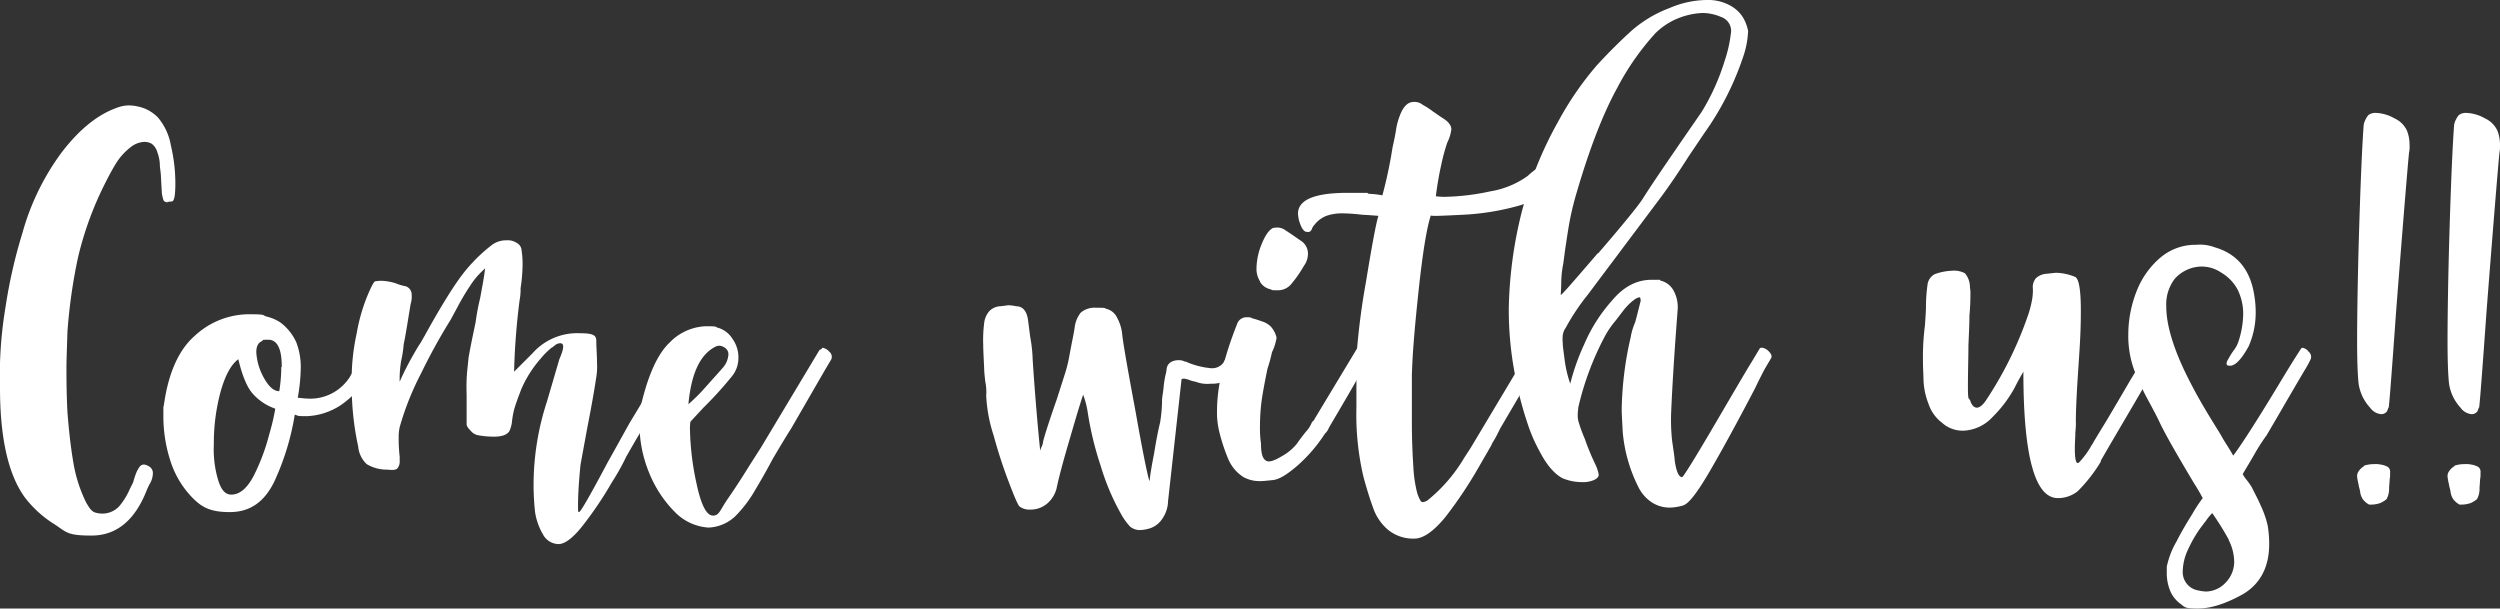
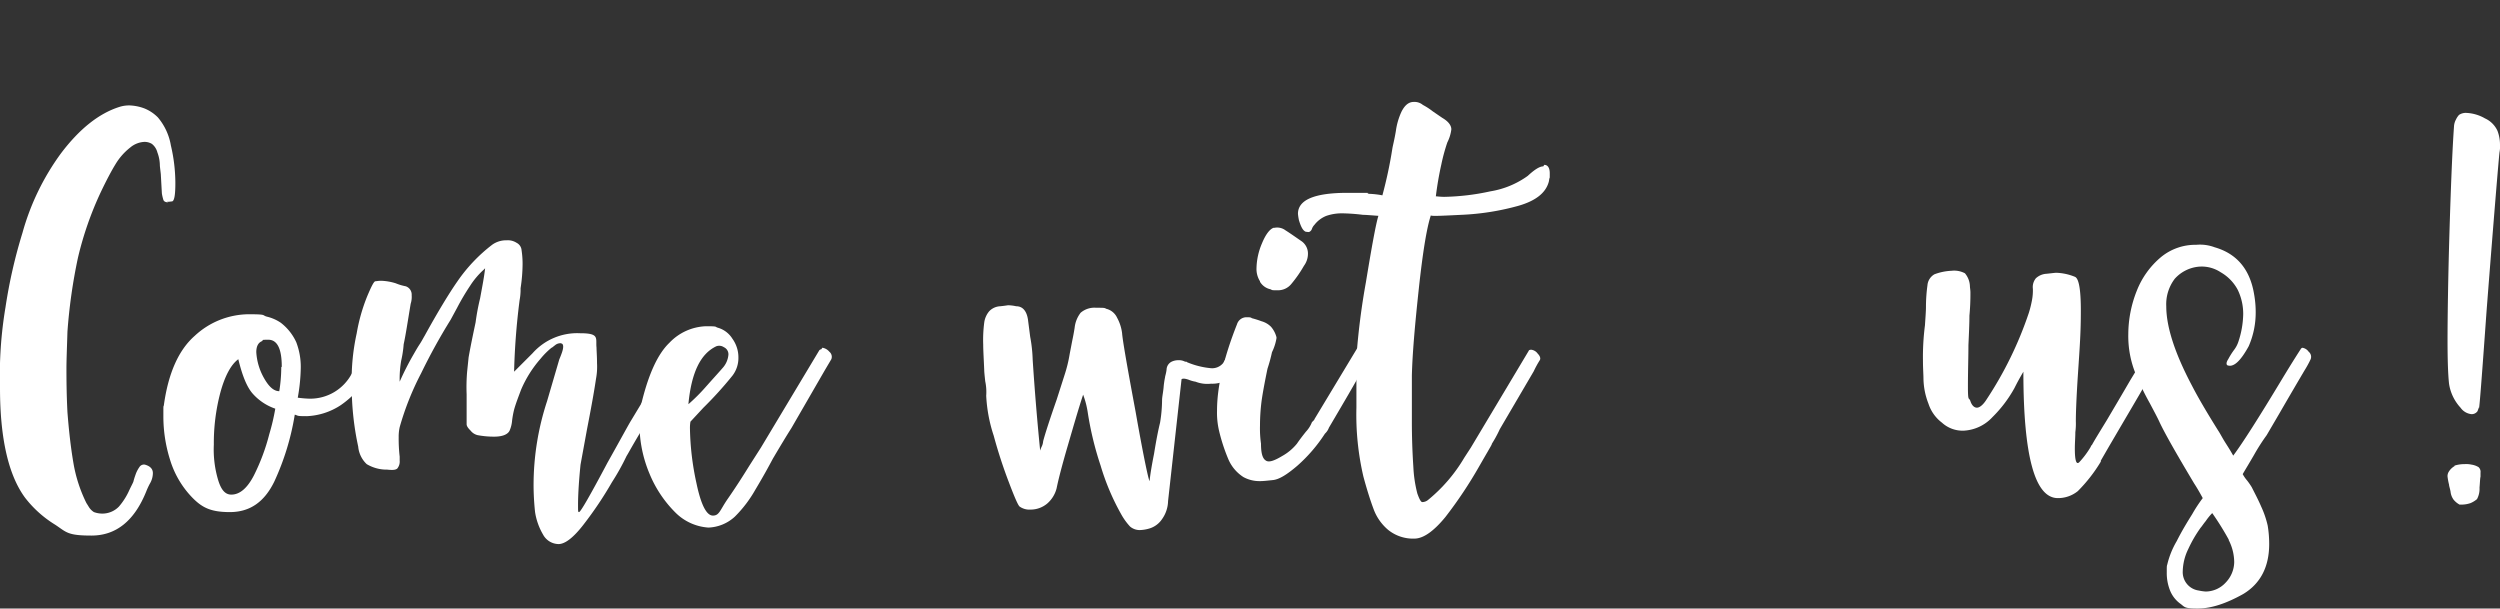
<svg xmlns="http://www.w3.org/2000/svg" id="Grupo_9477" data-name="Grupo 9477" width="500.4" height="121.8" viewBox="0 0 500.4 121.8">
  <rect x="0" y="0" width="500.4" height="121.8" fill="#333333" stroke="none" />
  <defs>
    <clipPath id="clip-path">
      <rect id="Rectángulo_9394" data-name="Rectángulo 9394" width="500.4" height="121.8" fill="#fff" />
    </clipPath>
  </defs>
  <g id="Grupo_9476" data-name="Grupo 9476" clip-path="url(#clip-path)">
    <path id="Trazado_106393" data-name="Trazado 106393" d="M33.7,40.5c-.6,0-.9-.2-1-.5a8.571,8.571,0,0,1-.3-1.3l-.2-3.6c0-.3-.1-.9-.2-1.9a7.635,7.635,0,0,0-.5-2.7,3.153,3.153,0,0,0-1.1-1.7,2.822,2.822,0,0,0-1.5-.4,4.734,4.734,0,0,0-2.8,1.1,12.244,12.244,0,0,0-3,3.4c-.8,1.3-1.8,3.2-2.9,5.5a66.544,66.544,0,0,0-4.6,13.2,107.6,107.6,0,0,0-2.1,14.8c-.1,3.3-.2,5.7-.2,7.3s0,5,.2,8.8q.45,5.85,1.2,10.2a28.893,28.893,0,0,0,2.6,8s.2.3.5.8a3.178,3.178,0,0,0,1,1,4.973,4.973,0,0,0,1.6.3,4.6,4.6,0,0,0,3.4-1.4,13.238,13.238,0,0,0,1.9-2.9c.5-1.1.9-1.8,1-2.1a12.764,12.764,0,0,1,.4-1.3,5.978,5.978,0,0,1,.8-1.6A1.069,1.069,0,0,1,29,93c1.1.3,1.6.9,1.6,1.7a4.2,4.2,0,0,1-.6,2.1,14.087,14.087,0,0,0-.7,1.5c-2.4,6-6.1,8.9-11,8.9s-5-.7-7.3-2.2a22.314,22.314,0,0,1-6-5.4c-3.3-4.5-5-11.8-5-22A82.89,82.89,0,0,1,1.1,61.5,101.576,101.576,0,0,1,4.5,46.6a49.026,49.026,0,0,1,7.7-15.9q5.55-7.35,11.7-9.3a6.448,6.448,0,0,1,2-.3,9.344,9.344,0,0,1,3,.6,7.992,7.992,0,0,1,2.7,1.8,11.692,11.692,0,0,1,2.6,5.6,33.341,33.341,0,0,1,.9,7.5c0,2.4-.2,3.5-.6,3.7a7.967,7.967,0,0,1-1.1.1Z" fill="#fff" />
    <path id="Trazado_106394" data-name="Trazado 106394" d="M73.8,69.6a1.876,1.876,0,0,1,1.3.8,1.307,1.307,0,0,1,.4,1.5,3,3,0,0,1-.6,1.1,5.972,5.972,0,0,0-.6,1.1,18.6,18.6,0,0,1-6.1,7,13.29,13.29,0,0,1-6.8,2.2c-2.2,0-1.6-.1-2.4-.3a51.115,51.115,0,0,1-4.1,13.4c-2,4.1-4.9,6.1-8.9,6.1s-5.7-1-7.7-3.1A18.675,18.675,0,0,1,34,91.9a28.815,28.815,0,0,1-1.3-8.5c0-2.7,0-1.8.1-2.3.9-6.5,3-11.1,6.2-13.9a16.03,16.03,0,0,1,10.7-4.3c3.9,0,2.6.2,3.8.5a8.451,8.451,0,0,1,2.7,1.2,10.314,10.314,0,0,1,3.1,3.9,13.808,13.808,0,0,1,.9,5.2,36.628,36.628,0,0,1-.6,5.9,21.158,21.158,0,0,0,2.4.2,9.4,9.4,0,0,0,8.4-5q2.7-4.5,3-4.8a.536.536,0,0,1,.4-.3Zm-23,25.6a40.769,40.769,0,0,0,3.1-8.3,42.445,42.445,0,0,0,1.2-5.1,10.662,10.662,0,0,1-4.6-3.1c-1.1-1.3-2-3.5-2.8-6.8-1.5,1.1-2.7,3.4-3.6,6.7A39.529,39.529,0,0,0,42.8,89a21.323,21.323,0,0,0,.9,7.2c.6,1.9,1.4,2.8,2.6,2.8,1.7,0,3.2-1.3,4.5-3.8m5.6-21.8q0-5.4-2.7-5.4c-1.8,0-.8.1-1.3.3-.7.3-1.1,1-1.1,2.2a11.9,11.9,0,0,0,1.5,5.1c1,1.8,2,2.7,3.1,2.7a30.8,30.8,0,0,0,.4-4.8Z" fill="#fff" />
    <path id="Trazado_106395" data-name="Trazado 106395" d="M134.9,69.6a1.876,1.876,0,0,1,1.3.8,1.307,1.307,0,0,1,.4,1.5,20.252,20.252,0,0,1-1.2,2.2c-3,5.2-5.2,9-6.7,11.6q-1.05,1.65-3,5.1l-.3.5a45.93,45.93,0,0,1-2.9,5.2,74.056,74.056,0,0,1-5.7,8.5c-2,2.6-3.7,3.9-5,3.9a3.578,3.578,0,0,1-3.1-1.9,12.665,12.665,0,0,1-1.6-4.5,51.154,51.154,0,0,1-.3-5.6,53.866,53.866,0,0,1,2.7-16.6l2.4-8.2c0-.1.3-.7.6-1.6s.3-1.5,0-1.7a1.007,1.007,0,0,0-.3-.1,1.666,1.666,0,0,0-1.1.4c-.4.3-.6.5-.7.5a15.246,15.246,0,0,0-2.2,2.2,23.244,23.244,0,0,0-3.9,6.2c-.6,1.6-1.1,2.9-1.4,4a18.144,18.144,0,0,0-.4,2.2,6.351,6.351,0,0,1-.5,2c-.4.8-1.5,1.2-3.1,1.2a17.609,17.609,0,0,1-3.3-.3,2.527,2.527,0,0,1-1.4-.9c-.5-.5-.8-.9-.8-1.3v-6a36.969,36.969,0,0,1,.1-4.5l.3-2.9c.5-2.8,1-5.1,1.4-7a44.545,44.545,0,0,1,.9-4.8c.4-2.2.8-4.2,1-6l-.3.3a15.837,15.837,0,0,0-2.7,3.2,46.868,46.868,0,0,0-2.6,4.4L90.2,64a117.262,117.262,0,0,0-5.9,10.7A56.47,56.47,0,0,0,80,85.5a8.754,8.754,0,0,0-.2,2,31.276,31.276,0,0,0,.2,3.9v.8a2.173,2.173,0,0,1-.5,1.6c-.4.3-1,.3-2,.2a7.761,7.761,0,0,1-4.1-1.1,5.487,5.487,0,0,1-1.7-3.5,57.007,57.007,0,0,1-1.3-12.5,42.89,42.89,0,0,1,1-10.2,35.652,35.652,0,0,1,2.1-7.4c.8-1.9,1.3-2.9,1.6-3,.2,0,.6-.1,1.2-.1a11.038,11.038,0,0,1,2.9.5,10.265,10.265,0,0,0,2,.6,1.749,1.749,0,0,1,1.2,1.8,4.416,4.416,0,0,1-.2,1.7c-.6,3.6-1,6.3-1.4,8.1a21.973,21.973,0,0,1-.5,3.3,21.758,21.758,0,0,0-.3,4.2,56.375,56.375,0,0,1,2.8-5.5c.4-.7.8-1.4,1.2-2s.7-1.2,1-1.7c2.7-4.9,4.9-8.5,6.5-10.8a32.225,32.225,0,0,1,7-7.4,4.764,4.764,0,0,1,2.9-.9,3.221,3.221,0,0,1,2,.5,1.817,1.817,0,0,1,1,1.5,18,18,0,0,1,.2,2.8,32.757,32.757,0,0,1-.4,4.8,11.478,11.478,0,0,1-.2,2.4,138.859,138.859,0,0,0-1.1,14.3l3.7-3.7a11.964,11.964,0,0,1,9.5-4c4,0,3.1,1,3.3,2.9,0,.6.1,1.7.1,3.1a12.836,12.836,0,0,1-.2,3.1c-.4,2.7-1,6-1.8,10.1L116.2,93c-.4,3.9-.5,6.6-.5,8s0,1.5.2,1.5q.45,0,5.7-9.9c2.7-4.8,4.2-7.6,4.7-8.4l8.5-14.1a.536.536,0,0,1,.4-.3Z" fill="#fff" />
    <path id="Trazado_106396" data-name="Trazado 106396" d="M164.6,69.6a2.275,2.275,0,0,1,1.4.8,1.307,1.307,0,0,1,.4,1.5l-1.3,2.2c-3,5.2-5.2,9-6.7,11.6-.9,1.4-2.1,3.4-3.7,6.1-.9,1.7-2,3.7-3.5,6.2a24.817,24.817,0,0,1-4.1,5.4,8.255,8.255,0,0,1-5.3,2.2,10.3,10.3,0,0,1-6.6-3,23.65,23.65,0,0,1-5.2-7.8,25.518,25.518,0,0,1-2-9.7,16.32,16.32,0,0,1,.5-4.8c1.4-5.6,3.2-9.5,5.5-11.7a10.6,10.6,0,0,1,7.3-3.3c2.5,0,1.7.1,2.4.3a5.067,5.067,0,0,1,2.9,2.2,6.364,6.364,0,0,1,1.2,3.8,5.782,5.782,0,0,1-1.2,3.6,75.1,75.1,0,0,1-5.8,6.4l-2.6,2.8a7.31,7.31,0,0,0-.1,1.3,54.824,54.824,0,0,0,1.3,11c.9,4.3,2,6.5,3.3,6.5s1.4-1.1,3-3.4,3-4.5,4.3-6.6l2.3-3.6L164,70.1a.758.758,0,0,1,.4-.2ZM137.8,80.9a36.6,36.6,0,0,0,3.5-3.5c1.6-1.8,2.7-3,3.3-3.7a4.53,4.53,0,0,0,1.2-2.7,1.551,1.551,0,0,0-.9-1.5,1.69,1.69,0,0,0-1.5-.2c-3.2,1.5-5,5.3-5.6,11.5Z" fill="#fff" />
    <path id="Trazado_106397" data-name="Trazado 106397" d="M247.3,69.6a2.275,2.275,0,0,1,1.4.8c.5.5.6,1,.4,1.3l-1.2,2.2a6.17,6.17,0,0,1-5.5,2.9,6.492,6.492,0,0,1-3.1-.4,6.252,6.252,0,0,1-1.4-.4c-.6-.2-1.1-.3-1.4-.1l-2.7,24.4a6.466,6.466,0,0,1-1.2,3.6,4.646,4.646,0,0,1-2.6,1.9,7.386,7.386,0,0,1-1.9.3,2.99,2.99,0,0,1-1.9-.7,12.515,12.515,0,0,1-1.8-2.5,47.113,47.113,0,0,1-4.1-9.7,64.484,64.484,0,0,1-2.6-10.8,17.334,17.334,0,0,0-.9-3.4c-.9,2.7-1.9,6.2-3.1,10.3s-1.9,6.9-2.2,8.4a5.986,5.986,0,0,1-1.9,3.1,5.163,5.163,0,0,1-3.3,1.2,3.4,3.4,0,0,1-2.2-.6c-.3-.2-1-1.8-2.1-4.7a96.388,96.388,0,0,1-3.1-9.5,29.977,29.977,0,0,1-1.5-8,10.267,10.267,0,0,0-.2-2.9c-.1-1-.2-1.8-.2-2.3-.1-2.3-.2-3.9-.2-5a26.938,26.938,0,0,1,.2-4.4,4.4,4.4,0,0,1,1-2.3,3.246,3.246,0,0,1,2.2-1c1-.1,1.5-.2,1.6-.2a8.186,8.186,0,0,1,1.6.2c1.4,0,2.2,1.1,2.4,3l.4,3.1a29.054,29.054,0,0,1,.5,4.6c.4,6.1.9,12.2,1.5,18.2a4.116,4.116,0,0,1,.3-.8,2.9,2.9,0,0,0,.3-1.1c.4-1.5,1.3-4.3,2.7-8.3l1.6-5a27.273,27.273,0,0,0,1-4.1l.5-2.6c.1-.5.3-1.4.5-2.7a5.917,5.917,0,0,1,1.2-3,4.24,4.24,0,0,1,3.1-1c1.5,0,1.7,0,2,.2a3.243,3.243,0,0,1,2.2,1.8,8.674,8.674,0,0,1,1,3.1c.1,1.4,1,6.6,2.7,15.7,1.6,9.1,2.6,13.7,2.8,13.9.1-1.1.4-3,.9-5.5.4-2.5.8-4.6,1.2-6.2a28.925,28.925,0,0,0,.4-4.5c0-.6.2-1.5.3-2.5a16.918,16.918,0,0,1,.3-2.1c0-.2.2-.7.3-1.5a1.846,1.846,0,0,1,1-1.6,3.079,3.079,0,0,1,1.3-.3,2.537,2.537,0,0,1,1.2.2,1.007,1.007,0,0,0,.3.1c.1,0,.3,0,.3.1a16.208,16.208,0,0,0,4.8,1.2,2.837,2.837,0,0,0,2.4-1l1.9-3.2.4-.2Z" fill="#fff" />
    <path id="Trazado_106398" data-name="Trazado 106398" d="M272.3,69.7a1.876,1.876,0,0,1,1.3.8c.5.5.6,1,.4,1.3L272.7,74c-1.4,2.6-3.7,6.5-6.7,11.6a3.075,3.075,0,0,1-.8,1.2,30.957,30.957,0,0,1-5.5,6.4c-2.1,1.8-3.7,2.8-5,2.9-1,.1-1.8.2-2.5.2a6.71,6.71,0,0,1-3.3-.8,7.942,7.942,0,0,1-3-3.5,35.864,35.864,0,0,1-1.9-5.8,15.911,15.911,0,0,1-.4-4c0-4.7,1.3-10.5,4-17.3a1.983,1.983,0,0,1,1.8-1.4c.8,0,.9,0,1.2.2a18.327,18.327,0,0,1,1.9.6,4.342,4.342,0,0,1,1.9,1.1,5.2,5.2,0,0,1,1.1,2.1v.2a10.019,10.019,0,0,1-.9,2.8,30.62,30.62,0,0,1-.9,3.3q-.9,4.35-1.2,6.6a38.663,38.663,0,0,0-.3,4.8,21.738,21.738,0,0,0,.2,3.6c0,1.9.3,3,1,3.4.6.4,1.7,0,3.2-.9a10.235,10.235,0,0,0,3-2.5q.6-.9,1.8-2.4a5.9,5.9,0,0,0,1.2-1.9l.3-.3c.1-.1.2-.2.2-.3l8.5-14.1c0-.1.2-.2.5-.2ZM252.2,56.3a4.618,4.618,0,0,1-.7-2.6,13.3,13.3,0,0,1,1.1-5c.7-1.7,1.5-2.8,2.3-3.1h.2a2.745,2.745,0,0,1,2.2.5c.8.5,1.8,1.2,3.1,2.1a3.016,3.016,0,0,1,1.4,2.6,4.069,4.069,0,0,1-.8,2.4,24.451,24.451,0,0,1-2.5,3.6,3.41,3.41,0,0,1-2.8,1.3c-1.1,0-1,0-1.4-.2a3.215,3.215,0,0,1-2.1-1.5Z" fill="#fff" />
    <path id="Trazado_106399" data-name="Trazado 106399" d="M309.1,33c.7,0,1.1.6,1.1,1.7s0,.8-.1,1.1a3.536,3.536,0,0,1-.1.6c-.6,2.2-2.6,3.8-6.1,4.8A50.358,50.358,0,0,1,292.5,43c-4.1.2-6.1.3-6.1.1-.8,2.4-1.6,7.2-2.4,14.6s-1.3,13.2-1.4,17.5v9.3q0,4.5.3,9a25.761,25.761,0,0,0,.8,5.3c.4,1.1.7,1.7,1,1.7a1.862,1.862,0,0,0,1.1-.4,31.631,31.631,0,0,0,7.3-8.5l1.3-2L306,70.2c0-.1.2-.2.5-.2a1.876,1.876,0,0,1,1.3.8c.5.5.6,1,.4,1.3a19.607,19.607,0,0,0-1.2,2.2l-6.8,11.6a23.72,23.72,0,0,1-1.9,3.4c.9-1.3.1,0-2.2,4a85.76,85.76,0,0,1-6.8,10.2c-2.3,2.8-4.3,4.2-6,4.3a7.954,7.954,0,0,1-5.4-1.7,9.9,9.9,0,0,1-3-4.3c-.6-1.6-1.3-3.8-2-6.4a54.608,54.608,0,0,1-1.4-13.8V71.5a140.514,140.514,0,0,1,1.9-15c1.2-7.3,2-11.7,2.5-13.3-1.4-.1-2.5-.2-3.1-.2a37.285,37.285,0,0,0-4.2-.3,9.587,9.587,0,0,0-3.1.5,5.63,5.63,0,0,0-2.4,1.8,2.177,2.177,0,0,0-.5.8,1.024,1.024,0,0,1-.5.6c-.2.1-.4,0-.7,0-.6-.2-1-1-1.4-2.3a10.5,10.5,0,0,1-.2-1.3q0-4.2,9.9-4.2c6.6,0,3,0,4.4.2a16.363,16.363,0,0,1,2.6.3,88.027,88.027,0,0,0,2-9.4c.1-.6.4-1.7.7-3.5a13.583,13.583,0,0,1,1.1-3.8c.7-1.4,1.5-2,2.5-2a2.609,2.609,0,0,1,1.8.6,13.733,13.733,0,0,1,2,1.3l1.9,1.3c1.2.7,1.8,1.5,1.8,2.3a7.921,7.921,0,0,1-.8,2.6,37.209,37.209,0,0,0-1.2,4.4,64.4,64.4,0,0,0-1.1,6.4c.3,0,.9.1,1.7.1a46.693,46.693,0,0,0,9.2-1.1,17.6,17.6,0,0,0,7.5-3.1c1.4-1.3,2.4-1.9,3.1-1.9Z" fill="#fff" />
-     <path id="Trazado_106400" data-name="Trazado 106400" d="M352.7,69.6a2.275,2.275,0,0,1,1.4.8c.5.5.6,1,.4,1.3l-1.3,2.2c-.1.2-.8,1.5-1.9,3.8q-5.25,10.05-9,16.5c-2.5,4.3-4.3,6.7-5.5,7a10.266,10.266,0,0,1-2.5.4,6.528,6.528,0,0,1-3.6-1,7.8,7.8,0,0,1-2.6-2.8,30.234,30.234,0,0,1-3.3-11.4c-.1-2-.2-3.5-.2-4.4a68.1,68.1,0,0,1,1.8-14.5,12.559,12.559,0,0,1,.9-3c.8-3,1.1-4.4,1.1-4.2,0-.5-.1-.8-.3-.8a2.908,2.908,0,0,0-1,.5,11.132,11.132,0,0,0-2.2,2.2c-.4.5-.9,1.2-1.7,2.2a17.54,17.54,0,0,0-1.8,2.6,58,58,0,0,0-5.5,14.6c0,.4-.1.8-.1,1.3a5.283,5.283,0,0,0,.1,1.3,29.062,29.062,0,0,0,1.3,3.6,47.494,47.494,0,0,0,2.2,5.3A8.409,8.409,0,0,1,320,95c0,.4-.3.8-1,1.1a5.464,5.464,0,0,1-2.4.4,10.065,10.065,0,0,1-3.9-.8c-1.6-.9-3.1-2.6-4.5-5.3a31.672,31.672,0,0,1-2.4-5.5,69.592,69.592,0,0,1-2.6-10.1A68.161,68.161,0,0,1,302,61.6a84.988,84.988,0,0,1,2.6-19.2,75.85,75.85,0,0,1,7.3-18.1,63.46,63.46,0,0,1,7.7-11.2c2.2-2.4,4.5-4.7,6.8-6.8a24.62,24.62,0,0,1,7.8-4.7A19.325,19.325,0,0,1,341.5,0a9.21,9.21,0,0,1,4.8,1.1A6.782,6.782,0,0,1,349,3.7a8.5,8.5,0,0,1,.9,2.5,17.781,17.781,0,0,1-.8,4.6,57.93,57.93,0,0,1-8,15.9L338,31.3c-2.1,3.3-4,6.1-5.8,8.5L325,49.4,317.8,59a44.451,44.451,0,0,0-4.4,6.6,3.387,3.387,0,0,0-.6,1.5,8.535,8.535,0,0,0,0,1.6c0,.7.2,1.9.4,3.5a23.727,23.727,0,0,0,1.1,4.6,45.277,45.277,0,0,1,2.8-7.9,32.159,32.159,0,0,1,5.7-8.9c2.3-2.7,4.9-4,7.8-4s1.1,0,1.9.2a3.984,3.984,0,0,1,2.5,2,6.866,6.866,0,0,1,.8,3.8c-.7,9-1.1,15.8-1.3,20.5a38.772,38.772,0,0,0,.2,5.8c.3,2.1.5,3.3.5,3.8.3,2.2.8,3.4,1.5,3.4.2,0,2.4-3.5,6.5-10.5s6.5-11.1,7.2-12.2l1.8-3c0-.1.2-.2.4-.2ZM319.9,50.7c5-5.8,8-9.5,8.9-10.9,2-3.2,6-9,11.8-17.4a44.322,44.322,0,0,0,4.6-10.2,26.653,26.653,0,0,0,1.2-5.1c0-.2.1-.5.1-1a2.938,2.938,0,0,0-2-2.7,9.465,9.465,0,0,0-3.7-.8,14.639,14.639,0,0,0-5,1.1,13.656,13.656,0,0,0-4.5,3,52.1,52.1,0,0,0-7.6,10.9c-2.8,5.1-5.5,12-8.1,20.9a56.791,56.791,0,0,0-1.6,6.8c-.4,2.4-.6,3.9-.7,4.5l-.4,3a19.818,19.818,0,0,0-.4,3.6c0,1.3-.1,2.2-.1,2.6,0,.3,2.4-2.5,7.4-8.3Z" fill="#fff" />
    <path id="Trazado_106401" data-name="Trazado 106401" d="M430.6,69.6a2.275,2.275,0,0,1,1.4.8c.5.5.6,1,.4,1.3l-1.3,2.2c-1.4,2.6-3.7,6.5-6.7,11.6L422,89.6l-1.5,2.6v.2a30.632,30.632,0,0,1-4.6,5.9,6.282,6.282,0,0,1-4,1.4c-4.6,0-6.9-8.4-6.9-25.3-.1.2-.8,1.3-1.8,3.3a25.405,25.405,0,0,1-4.4,5.8,8.393,8.393,0,0,1-5.7,2.7,6.125,6.125,0,0,1-4.4-1.6,7.766,7.766,0,0,1-2.7-3.8,14.369,14.369,0,0,1-1-5c0-.8-.1-2-.1-3.6a49.548,49.548,0,0,1,.4-7.1c.1-1.6.2-2.8.2-3.7a32.19,32.19,0,0,1,.3-4.3,2.79,2.79,0,0,1,1.4-2.2,11.025,11.025,0,0,1,3.4-.7,4.6,4.6,0,0,1,2.7.5,4.244,4.244,0,0,1,1,2.6c0,.3.1.7.1,1.3a46.032,46.032,0,0,1-.2,4.6c0,1.6-.1,3.6-.2,5.9,0,2.4-.1,5.1-.1,8.3s.2,2,.5,2.9.8,1.3,1.3,1.3,1.2-.5,1.9-1.6a74.218,74.218,0,0,0,8.5-17.4,20.761,20.761,0,0,0,.6-2.4,10.57,10.57,0,0,0,.2-2.4,2.785,2.785,0,0,1,.6-2.1,3.4,3.4,0,0,1,2.1-.9c1-.1,1.7-.2,2-.2a10.745,10.745,0,0,1,3.7.8c.8.3,1.2,2.5,1.2,6.8s-.2,7-.6,13c-.3,4.6-.4,7.6-.4,9.1a12.835,12.835,0,0,1-.1,2.2c0,1-.1,2.1-.1,3.3q0,3.6.9,2.7a17.4,17.4,0,0,0,2.3-3.1.355.355,0,0,1,.2-.3c.6-1.1,1.6-2.7,3-5,1.3-2.2,2.9-4.9,4.7-8l4-6.6.4-.2Z" fill="#fff" />
    <path id="Trazado_106402" data-name="Trazado 106402" d="M460.8,69.6a1.876,1.876,0,0,1,1.3.8,1.307,1.307,0,0,1,.4,1.5,20.252,20.252,0,0,1-1.2,2.2c-1.3,2.2-3,5.1-5.2,8.9l-2.4,4.1a40.335,40.335,0,0,0-2.5,3.9c-1.1,1.9-1.9,3.2-2.3,3.9a7.3,7.3,0,0,0,.9,1.3,14.629,14.629,0,0,1,.9,1.3c.6,1.2,1.3,2.5,1.9,3.9a19.048,19.048,0,0,1,1.3,3.8,22.176,22.176,0,0,1,.3,3.7c0,4.5-1.7,7.9-5.2,10-3.4,1.9-6.4,2.9-9.1,2.9s-2.6-.3-3.4-.9a6.066,6.066,0,0,1-2.1-2.6,9.366,9.366,0,0,1-.7-3.7c0-1.3,0-1.3.1-1.6a16.815,16.815,0,0,1,1.9-4.7c1-2,2.1-3.8,3.1-5.4a29.062,29.062,0,0,1,2.1-3.2c-.7-1.3-1.3-2.3-1.7-2.9-3.4-5.7-5.7-9.7-6.9-12.2-.4-.9-1.1-2.2-2-3.9a51.219,51.219,0,0,1-2.8-5.8,20.028,20.028,0,0,1-1.5-8,23.64,23.64,0,0,1,1.7-8.7,16.74,16.74,0,0,1,4.8-6.7,10.814,10.814,0,0,1,7.1-2.5,8.324,8.324,0,0,1,3.7.5c4.5,1.3,7.1,4.5,7.9,9.5a20.16,20.16,0,0,1,.3,3.6,16.747,16.747,0,0,1-1.4,6.7c-1.7,3.1-3.1,4.3-4.3,3.8-.2-.2-.2-.6.2-1.2a14.511,14.511,0,0,1,1.2-1.9,5.55,5.55,0,0,0,.8-1.5,18.369,18.369,0,0,0,1-5.6,11.04,11.04,0,0,0-1.1-4.9,8.8,8.8,0,0,0-3.4-3.5,6.888,6.888,0,0,0-4.6-1.1,7.368,7.368,0,0,0-4.6,2.4,8.406,8.406,0,0,0-1.7,5.5c0,4.1,1.7,9.4,5.2,16,1.4,2.7,3.2,5.7,5.2,8.9.4.6.8,1.4,1.3,2.2s1.1,1.7,1.7,2.8c1.8-2.4,5-7.4,9.7-15.2,2.3-3.8,3.6-5.8,3.8-6.1a.536.536,0,0,1,.4-.3ZM446.1,108a57.216,57.216,0,0,0-3.3-5.3,11.221,11.221,0,0,0-1.3,1.6c-.5.6-.8,1.1-1,1.3a25.525,25.525,0,0,0-2.5,4.3,10.573,10.573,0,0,0-1.1,4.4,3.71,3.71,0,0,0,3.2,3.9,9.322,9.322,0,0,0,1.4.2,5.489,5.489,0,0,0,4-1.8,6.015,6.015,0,0,0,1.7-4.1,9.879,9.879,0,0,0-1.1-4.4Z" fill="#fff" />
-     <path id="Trazado_106403" data-name="Trazado 106403" d="M473.2,93.2a6.448,6.448,0,0,1,2-.3,4.922,4.922,0,0,1,1.4.1,3.754,3.754,0,0,1,1.4.5,1.246,1.246,0,0,1,.4,1.1v.8c-.1.4-.1,1.1-.2,2.2a4.352,4.352,0,0,1-.5,2.3,4.893,4.893,0,0,1-1.3.8,5.547,5.547,0,0,1-1.7.3h-.5a4,4,0,0,1-1.2-1,3.354,3.354,0,0,1-.6-1.6c-.1-.6-.3-1.1-.3-1.4a11.63,11.63,0,0,1-.3-1.6,1.644,1.644,0,0,1,.2-.9,3.242,3.242,0,0,1,1.2-1.2Zm4.9-11.7-.3.8a1.425,1.425,0,0,1-1.2.6,3.073,3.073,0,0,1-2.2-1.3,8.988,8.988,0,0,1-2.3-4.8q-.3-2.7-.3-8.7c0-4,.1-12.3.4-22.1s.6-16.7.9-20.8a3.258,3.258,0,0,1,.4-1.3,3.49,3.49,0,0,1,.6-.9,2.41,2.41,0,0,1,1.5-.4,8.159,8.159,0,0,1,3.7,1.1,5.032,5.032,0,0,1,2.5,2.5,7.9,7.9,0,0,1,.5,2.8,5.759,5.759,0,0,1-.1,1.5c-.1.7-1,11.3-2.6,31.9-.9,12.6-1.4,19.1-1.5,19.3Z" fill="#fff" />
    <path id="Trazado_106404" data-name="Trazado 106404" d="M491.3,93.2a6.448,6.448,0,0,1,2-.3,4.922,4.922,0,0,1,1.4.1,3.755,3.755,0,0,1,1.4.5,1.246,1.246,0,0,1,.4,1.1v.8c-.1.4-.1,1.1-.2,2.2a4.352,4.352,0,0,1-.5,2.3,4.892,4.892,0,0,1-1.3.8,5.547,5.547,0,0,1-1.7.3h-.5a4,4,0,0,1-1.2-1,3.354,3.354,0,0,1-.6-1.6c-.1-.6-.3-1.1-.3-1.4a11.63,11.63,0,0,1-.3-1.6,1.644,1.644,0,0,1,.2-.9,3.242,3.242,0,0,1,1.2-1.2Zm4.9-11.7-.3.8a1.425,1.425,0,0,1-1.2.6,3.072,3.072,0,0,1-2.2-1.3,8.988,8.988,0,0,1-2.3-4.8q-.3-2.7-.3-8.7c0-4,.1-12.3.4-22.1s.6-16.7.9-20.8a3.258,3.258,0,0,1,.4-1.3,3.489,3.489,0,0,1,.6-.9,2.41,2.41,0,0,1,1.5-.4,8.159,8.159,0,0,1,3.7,1.1,5.032,5.032,0,0,1,2.5,2.5,7.9,7.9,0,0,1,.5,2.8,5.757,5.757,0,0,1-.1,1.5c-.1.7-1,11.3-2.6,31.9-.9,12.6-1.4,19.1-1.5,19.3Z" fill="#fff" />
  </g>
</svg>